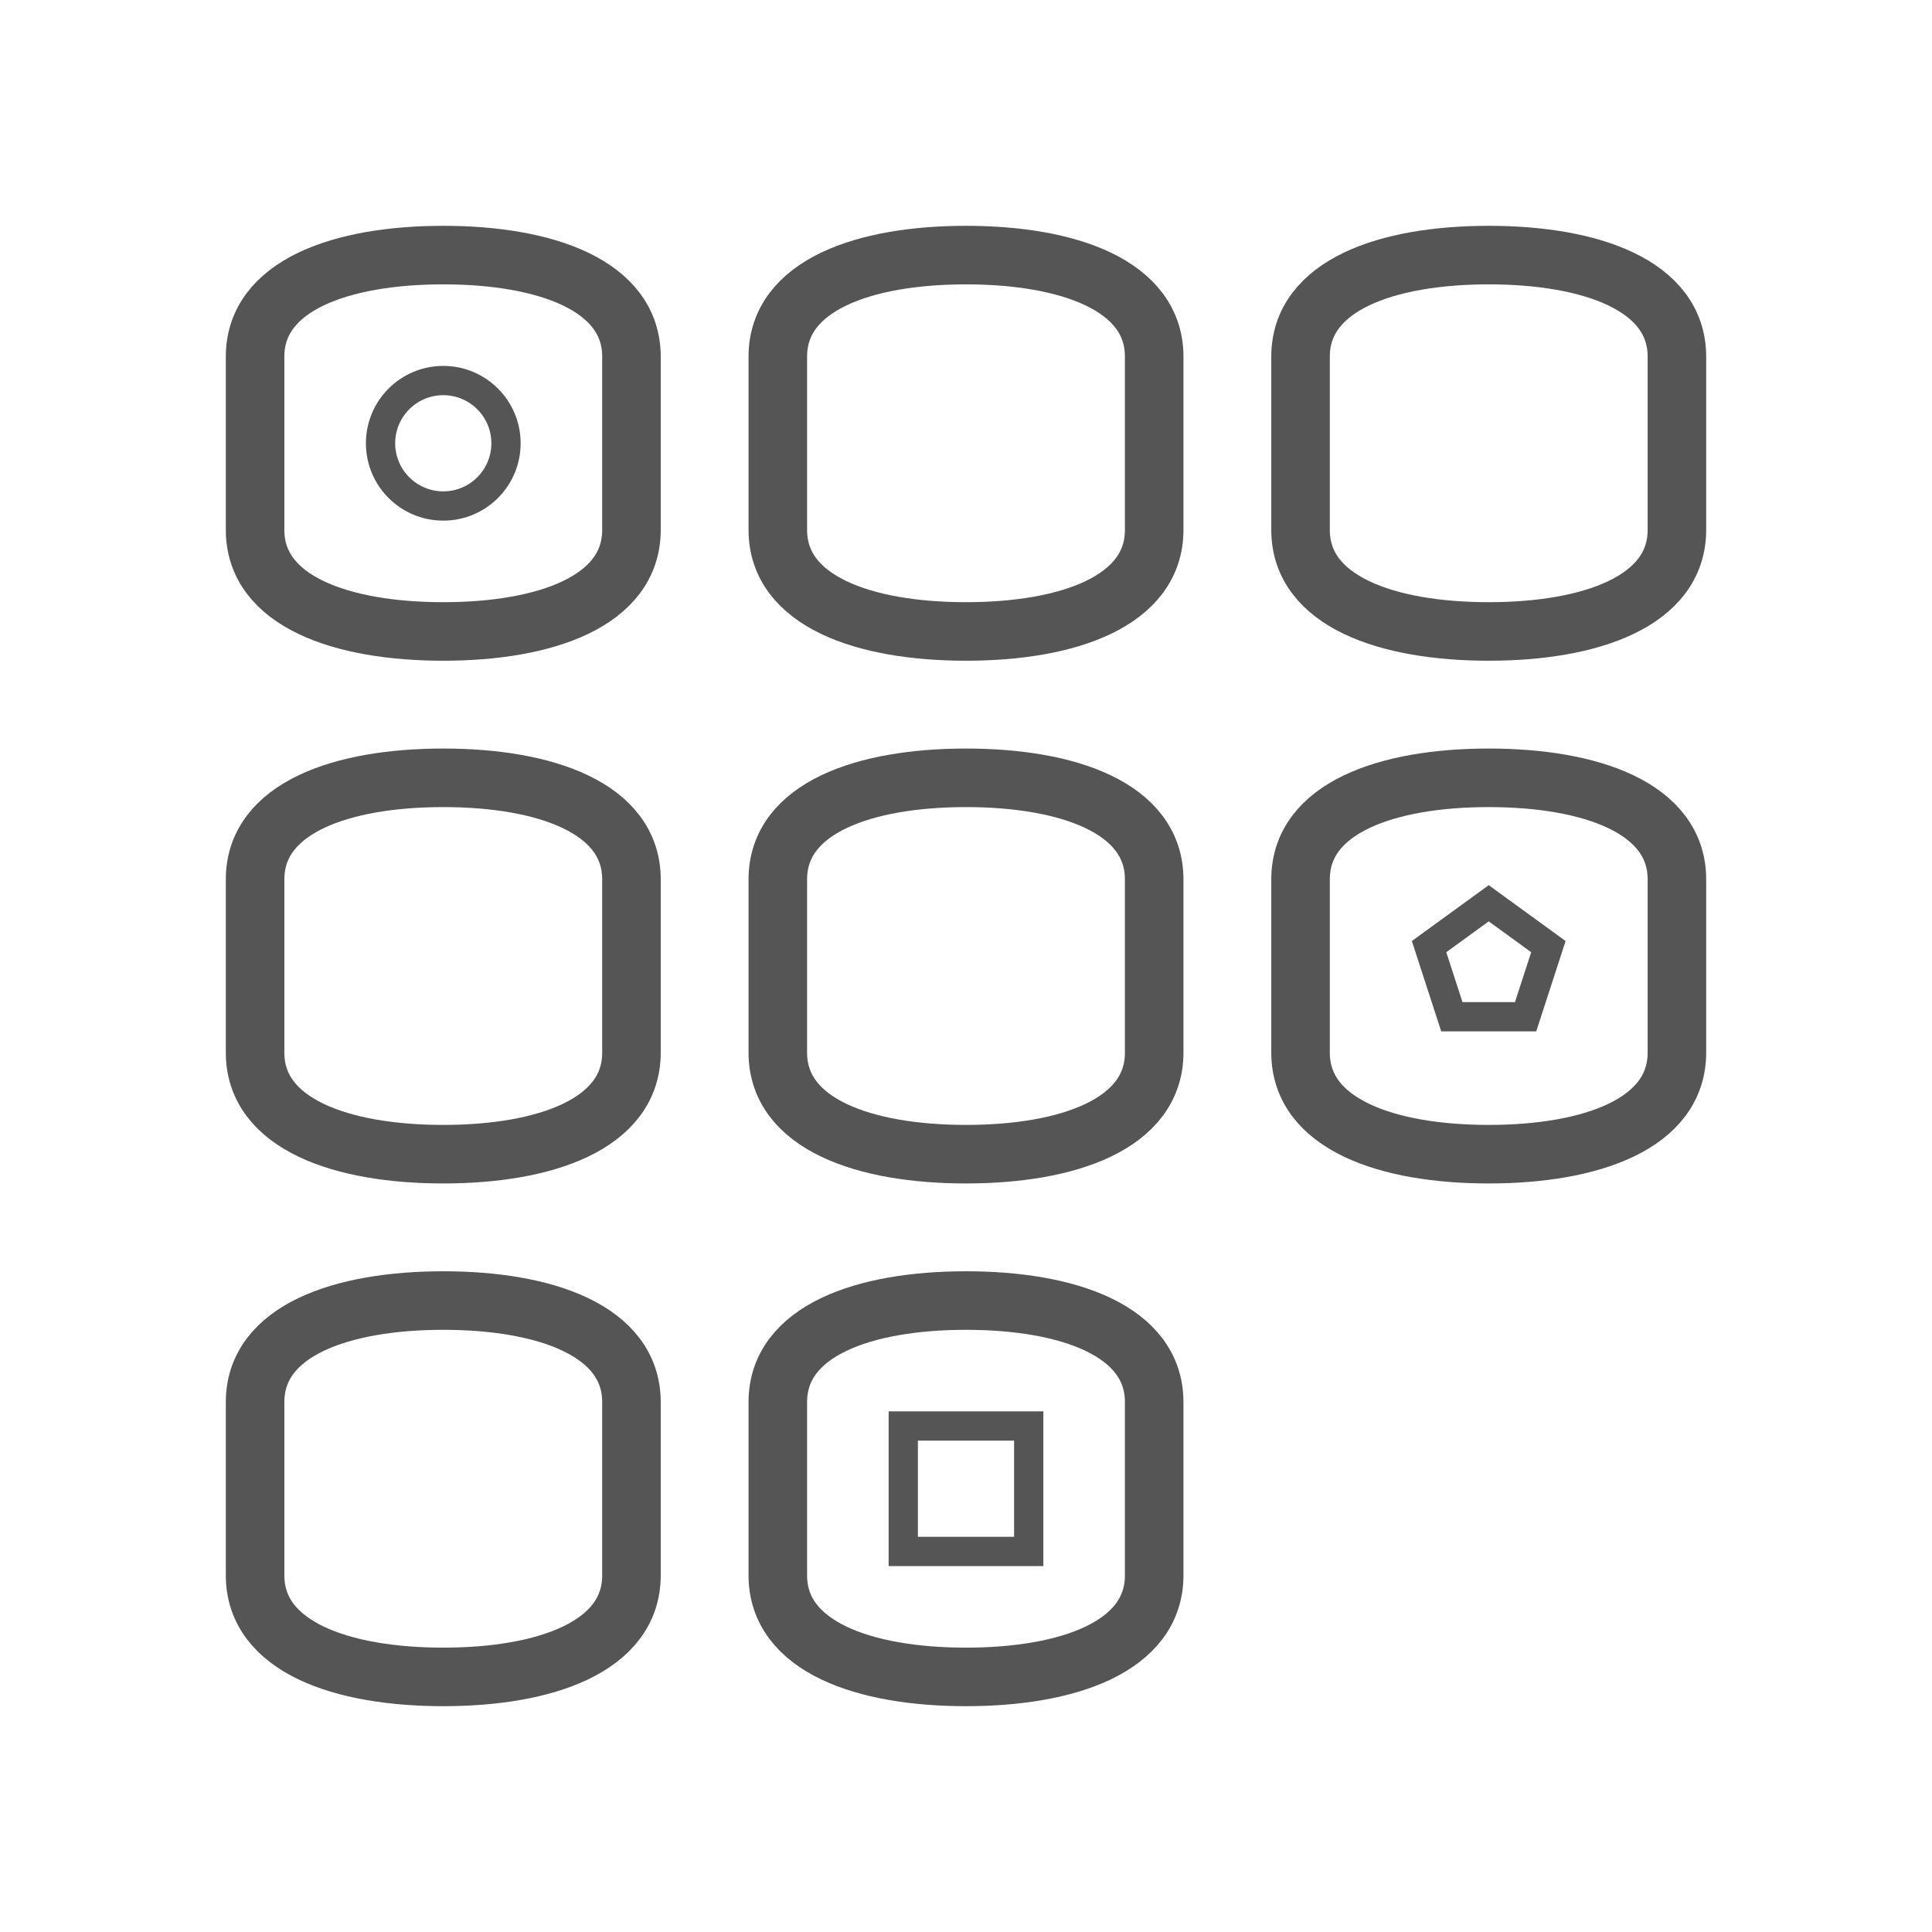
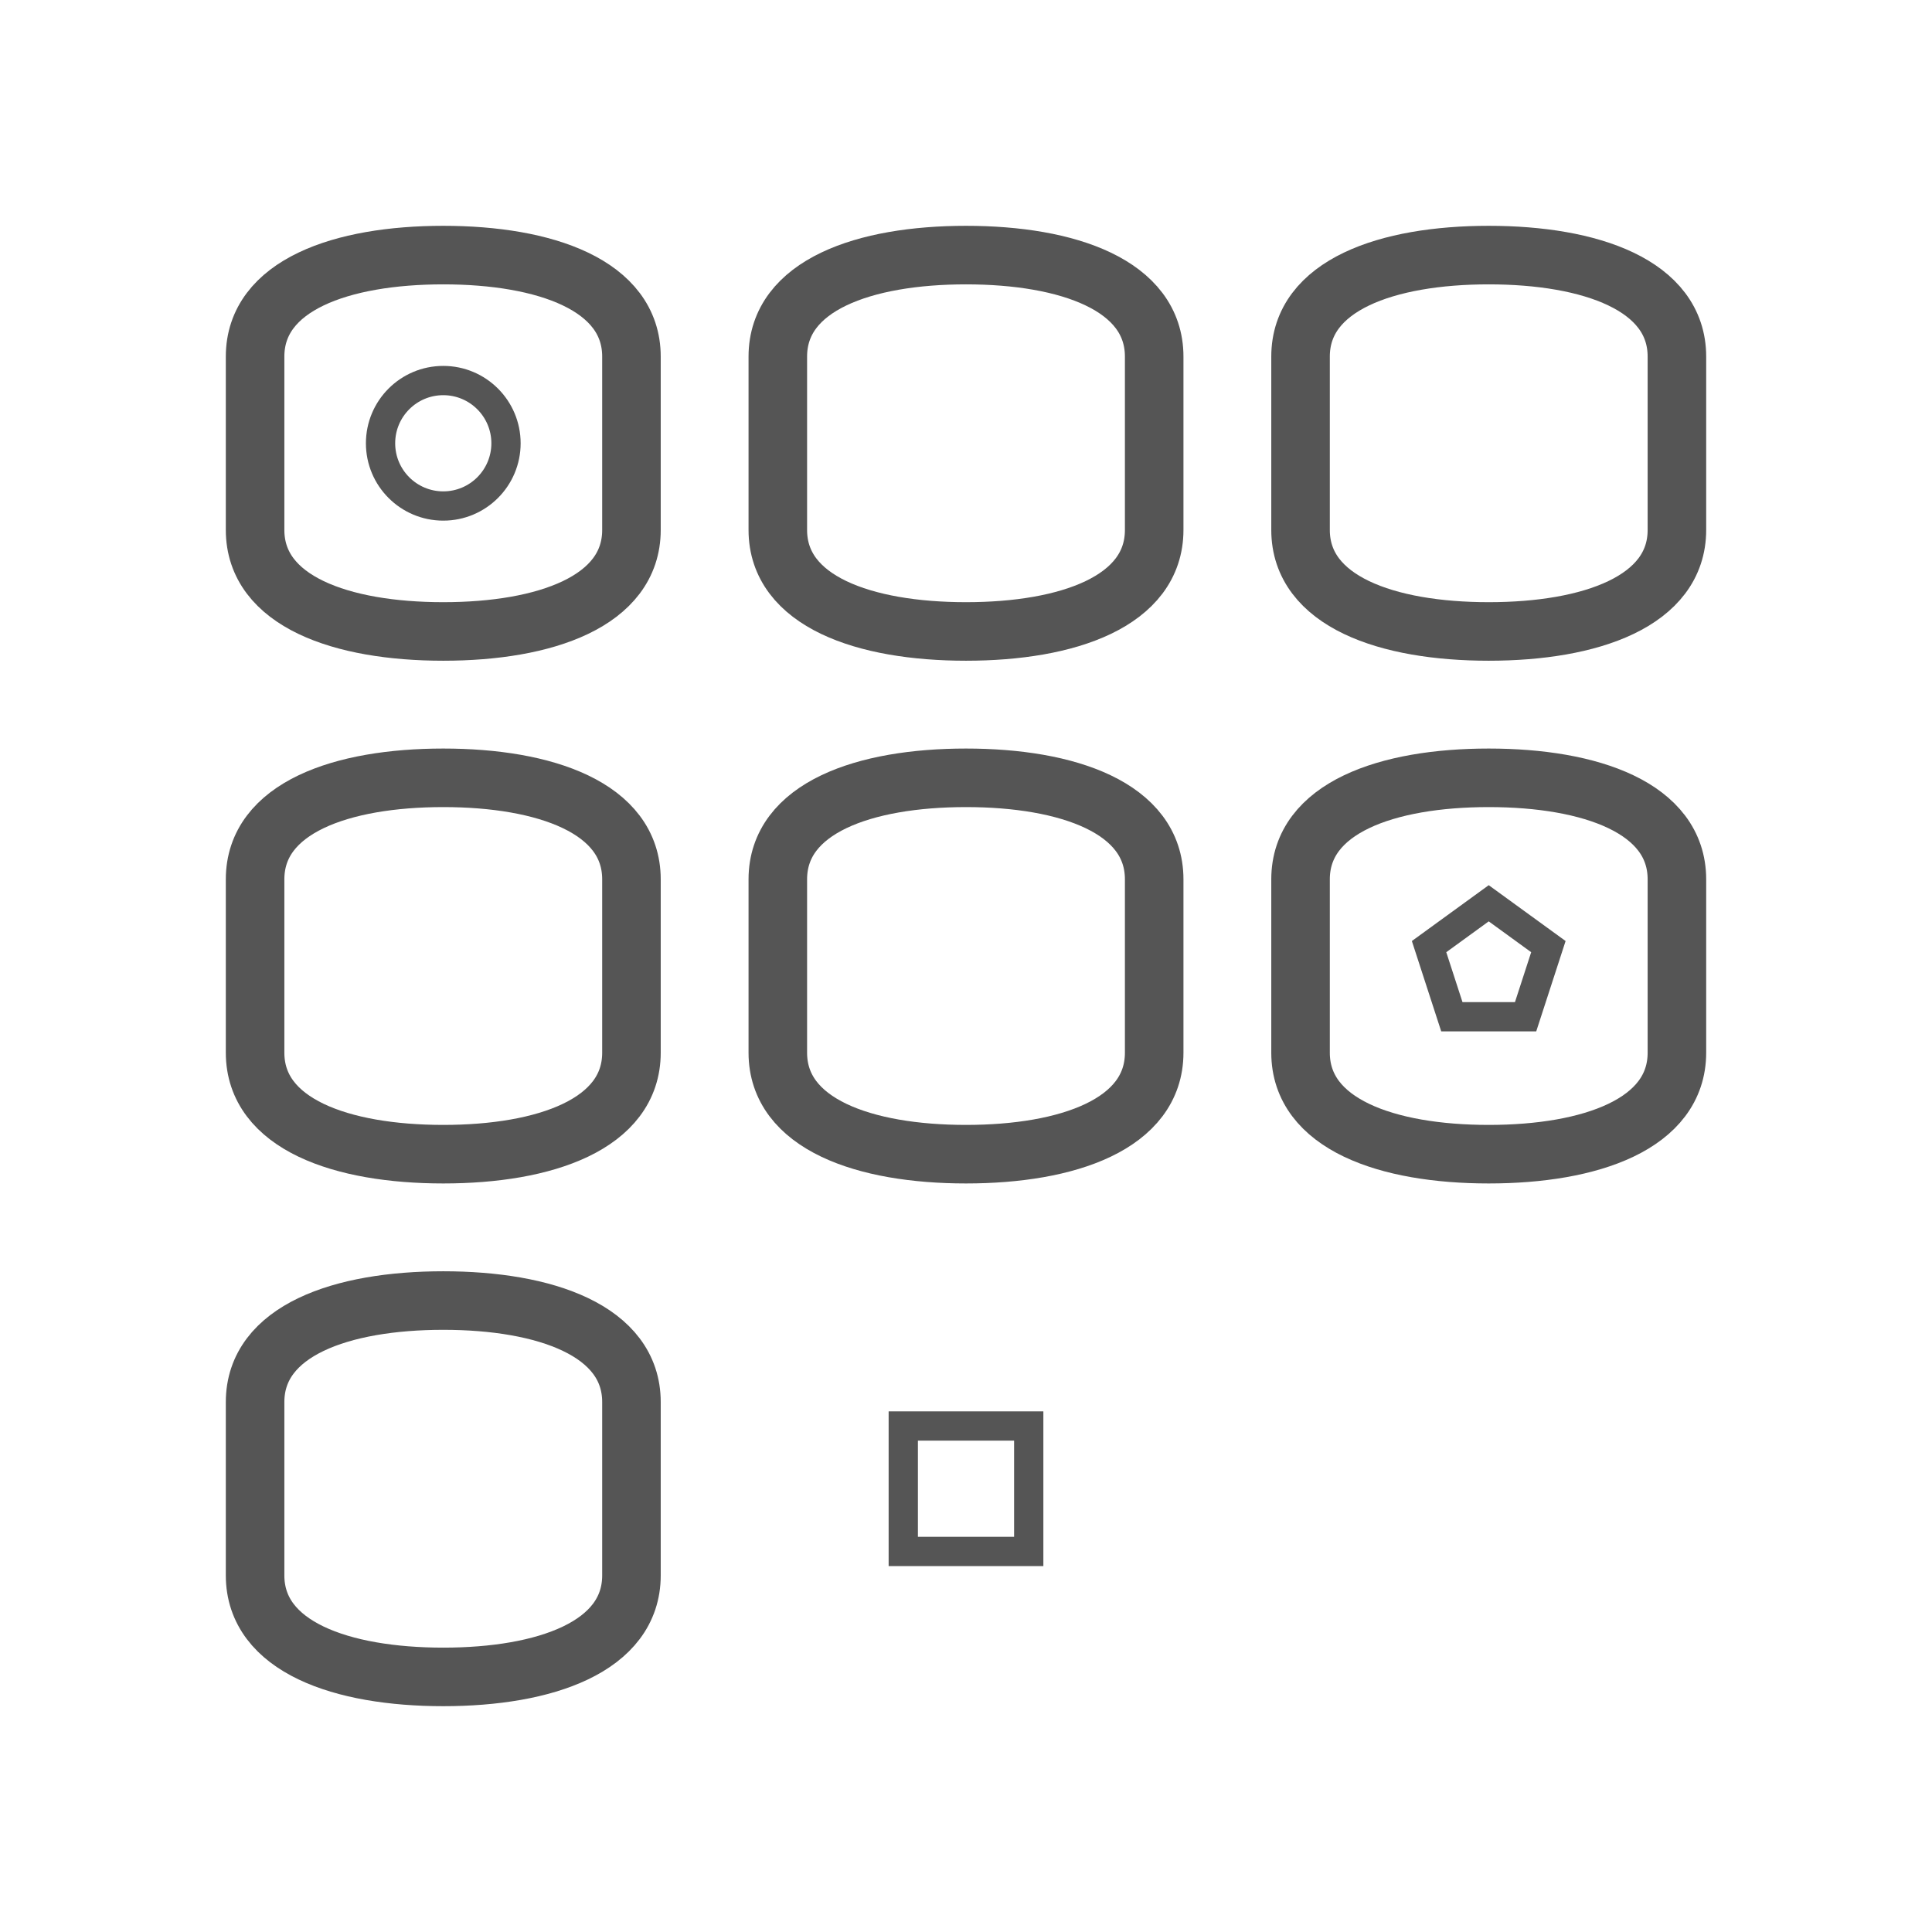
<svg xmlns="http://www.w3.org/2000/svg" width="462px" height="462px" viewBox="0 0 462 462" version="1.1">
  <title>Custom apps@svg</title>
  <desc>Created with Sketch.</desc>
  <g id="Custom-apps" stroke="none" stroke-width="1" fill="none" fill-rule="evenodd">
    <g id="Group" transform="translate(61, 61)" stroke="#555555">
      <path d="M0,315.725 L0,274.275 C0,257.178 20.677,250 45,250 L45,250 C69.323,250 90,257.178 90,274.275 L90,315.725 C90,332.822 69.323,340 45,340 L45,340 C20.677,340 0,332.822 0,315.725 Z" id="Mask" stroke-width="14" stroke-linejoin="round" />
      <path d="M0,190.725 L0,149.275 C0,132.178 20.677,125 45,125 L45,125 C69.323,125 90,132.178 90,149.275 L90,190.725 C90,207.822 69.323,215 45,215 L45,215 C20.677,215 0,207.822 0,190.725 Z" id="Mask-Copy" stroke-width="14" stroke-linejoin="round" />
      <path d="M0,65.725 L0,24.275 C0,7.178 20.677,0 45,0 L45,0 C69.323,0 90,7.178 90,24.275 L90,65.725 C90,82.822 69.323,90 45,90 L45,90 C20.677,90 0,82.822 0,65.725 Z" id="Mask-Copy-2" stroke-width="14" stroke-linejoin="round" />
-       <path d="M125,315.725 L125,274.275 C125,257.178 145.677,250 170,250 L170,250 C194.323,250 215,257.178 215,274.275 L215,315.725 C215,332.822 194.323,340 170,340 L170,340 C145.677,340 125,332.822 125,315.725 Z" id="Mask" stroke-width="14" stroke-linejoin="round" />
      <path d="M125,190.725 L125,149.275 C125,132.178 145.677,125 170,125 L170,125 C194.323,125 215,132.178 215,149.275 L215,190.725 C215,207.822 194.323,215 170,215 L170,215 C145.677,215 125,207.822 125,190.725 Z" id="Mask-Copy" stroke-width="14" stroke-linejoin="round" />
      <path d="M125,65.725 L125,24.275 C125,7.178 145.677,0 170,0 L170,0 C194.323,0 215,7.178 215,24.275 L215,65.725 C215,82.822 194.323,90 170,90 L170,90 C145.677,90 125,82.822 125,65.725 Z" id="Mask-Copy-2" stroke-width="14" stroke-linejoin="round" />
      <path d="M250,190.725 L250,149.275 C250,132.178 270.677,125 295,125 L295,125 C319.323,125 340,132.178 340,149.275 L340,190.725 C340,207.822 319.323,215 295,215 L295,215 C270.677,215 250,207.822 250,190.725 Z" id="Mask-Copy" stroke-width="14" stroke-linejoin="round" />
      <path d="M250,65.725 L250,24.275 C250,7.178 270.677,0 295,0 L295,0 C319.323,0 340,7.178 340,24.275 L340,65.725 C340,82.822 319.323,90 295,90 L295,90 C270.677,90 250,82.822 250,65.725 Z" id="Mask-Copy-2" stroke-width="14" stroke-linejoin="round" />
      <circle id="Oval" stroke-width="7" cx="45" cy="45" r="15" />
      <polygon id="Polygon" stroke-width="7" points="295 155 309.266 165.365 303.817 182.135 286.183 182.135 280.734 165.365" />
      <rect id="Rectangle" stroke-width="7" x="155" y="280" width="30" height="30" />
    </g>
  </g>
</svg>